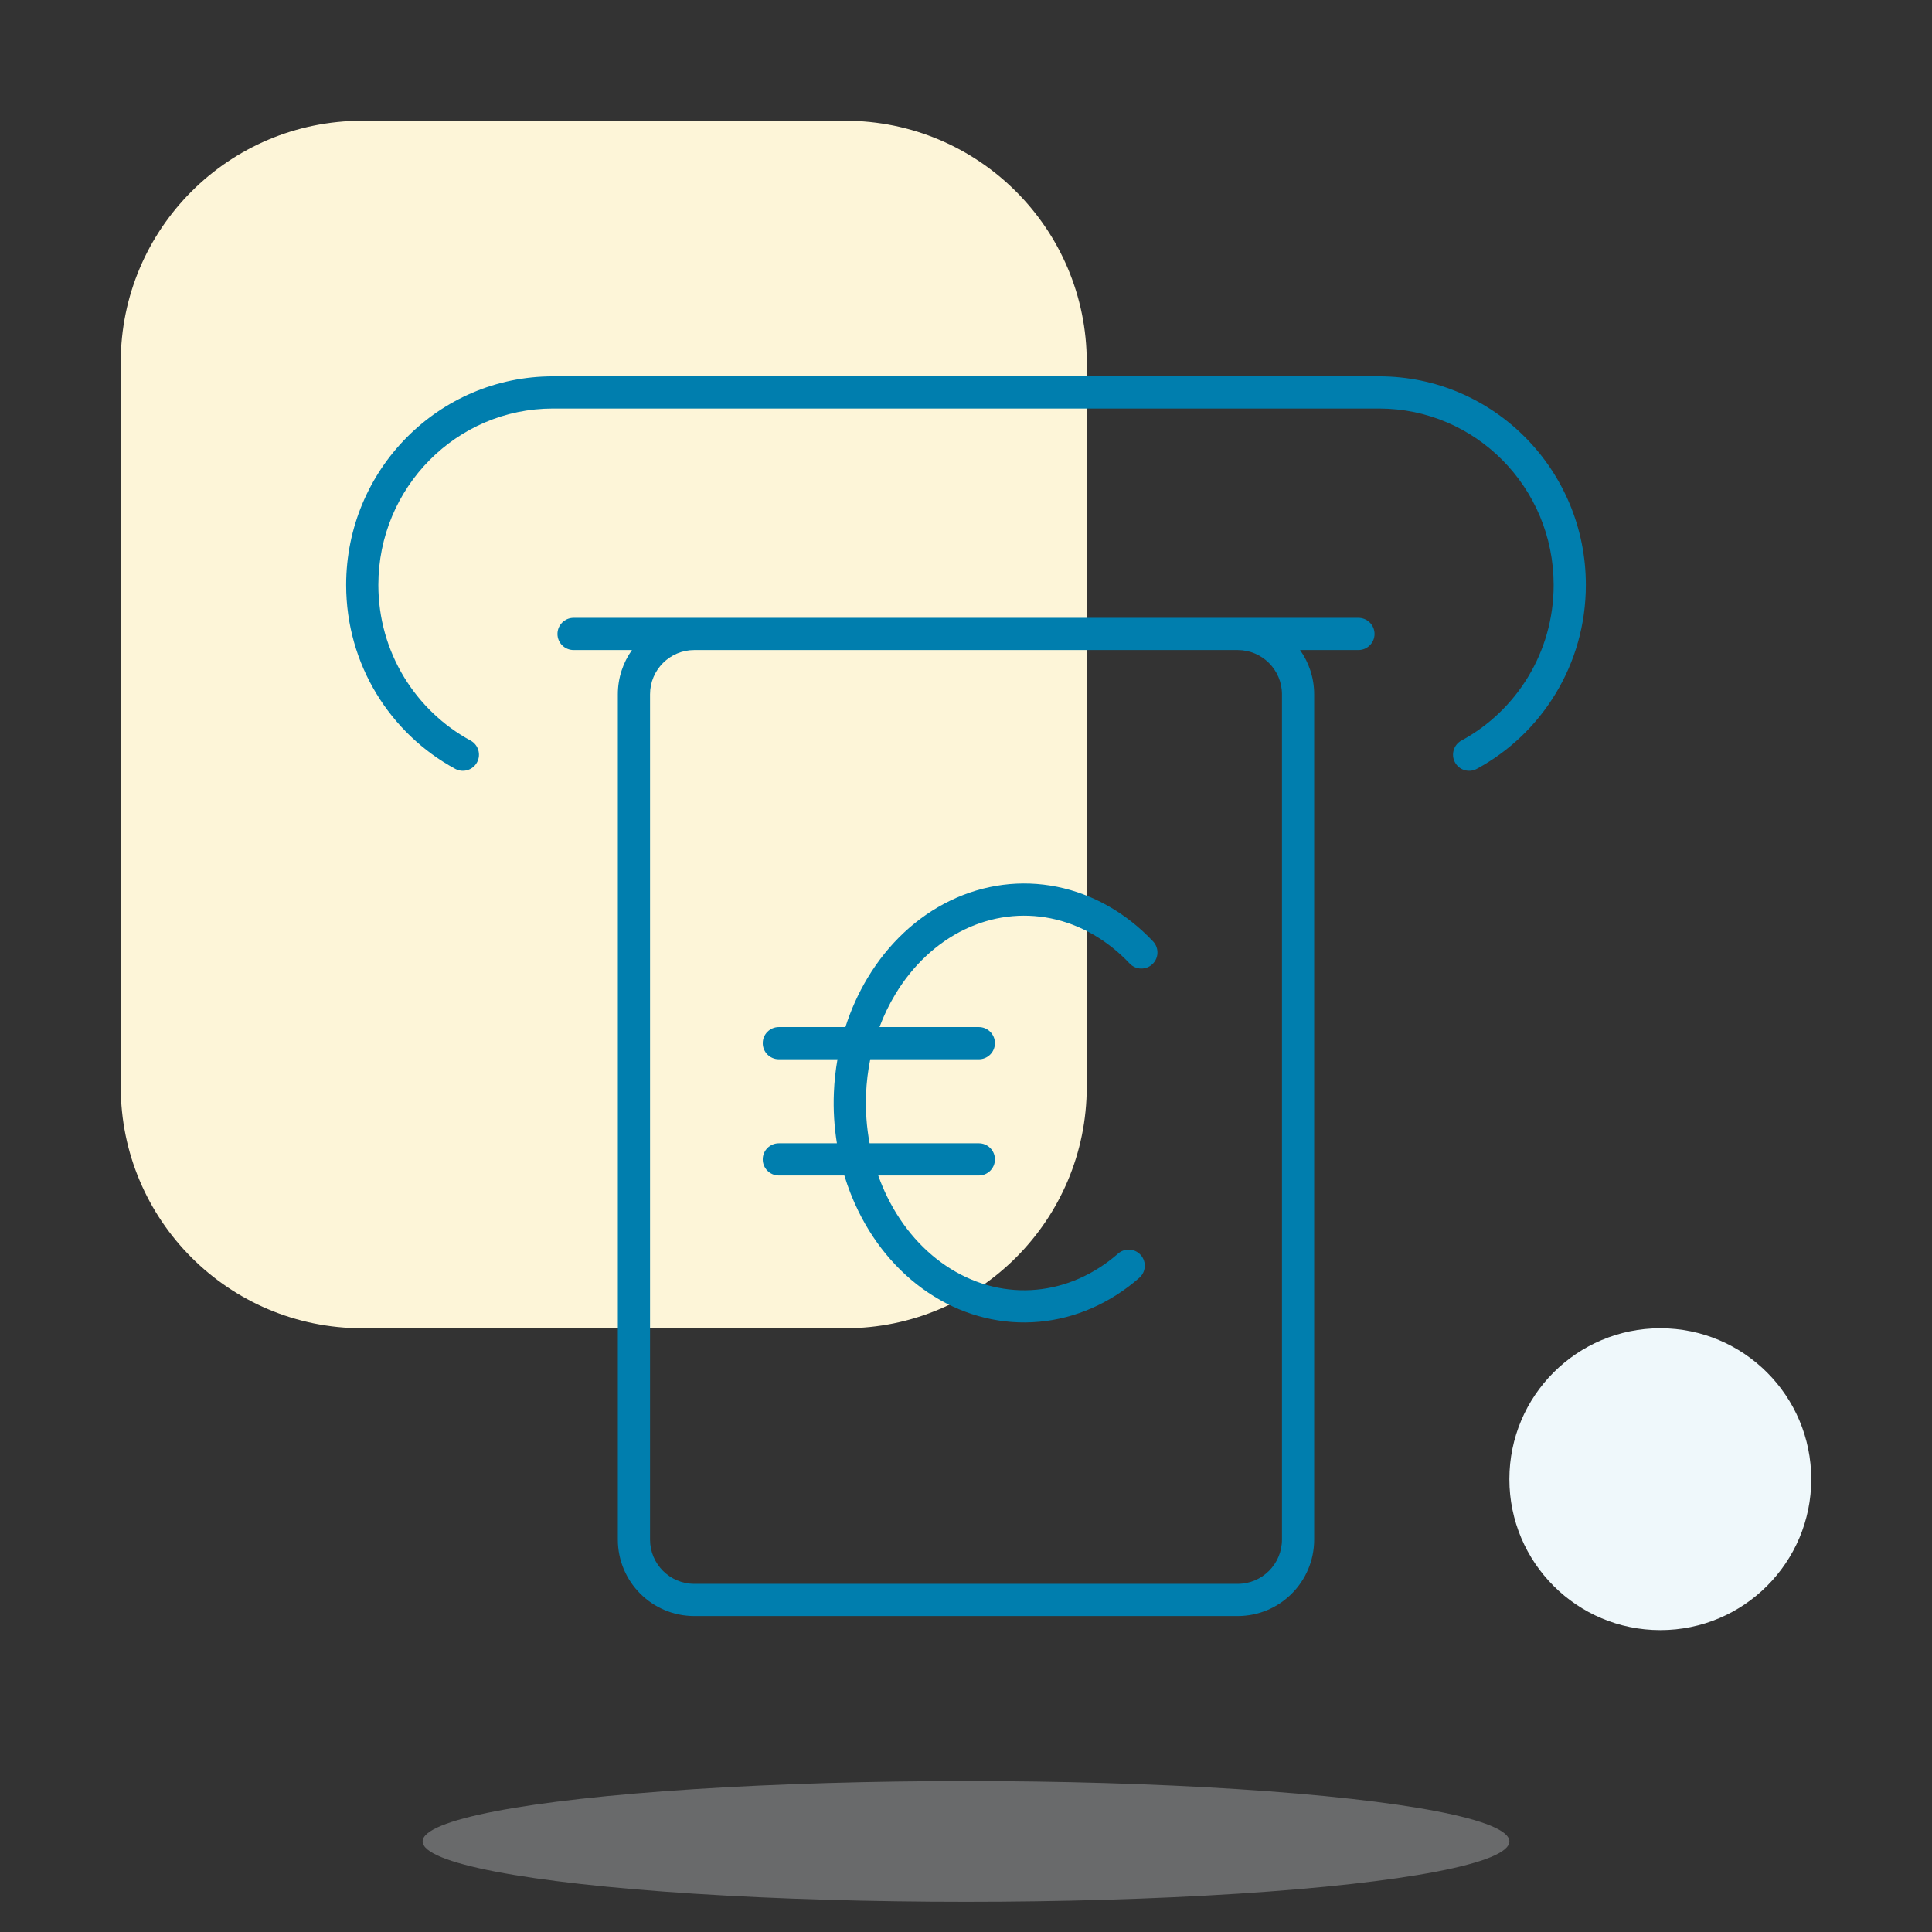
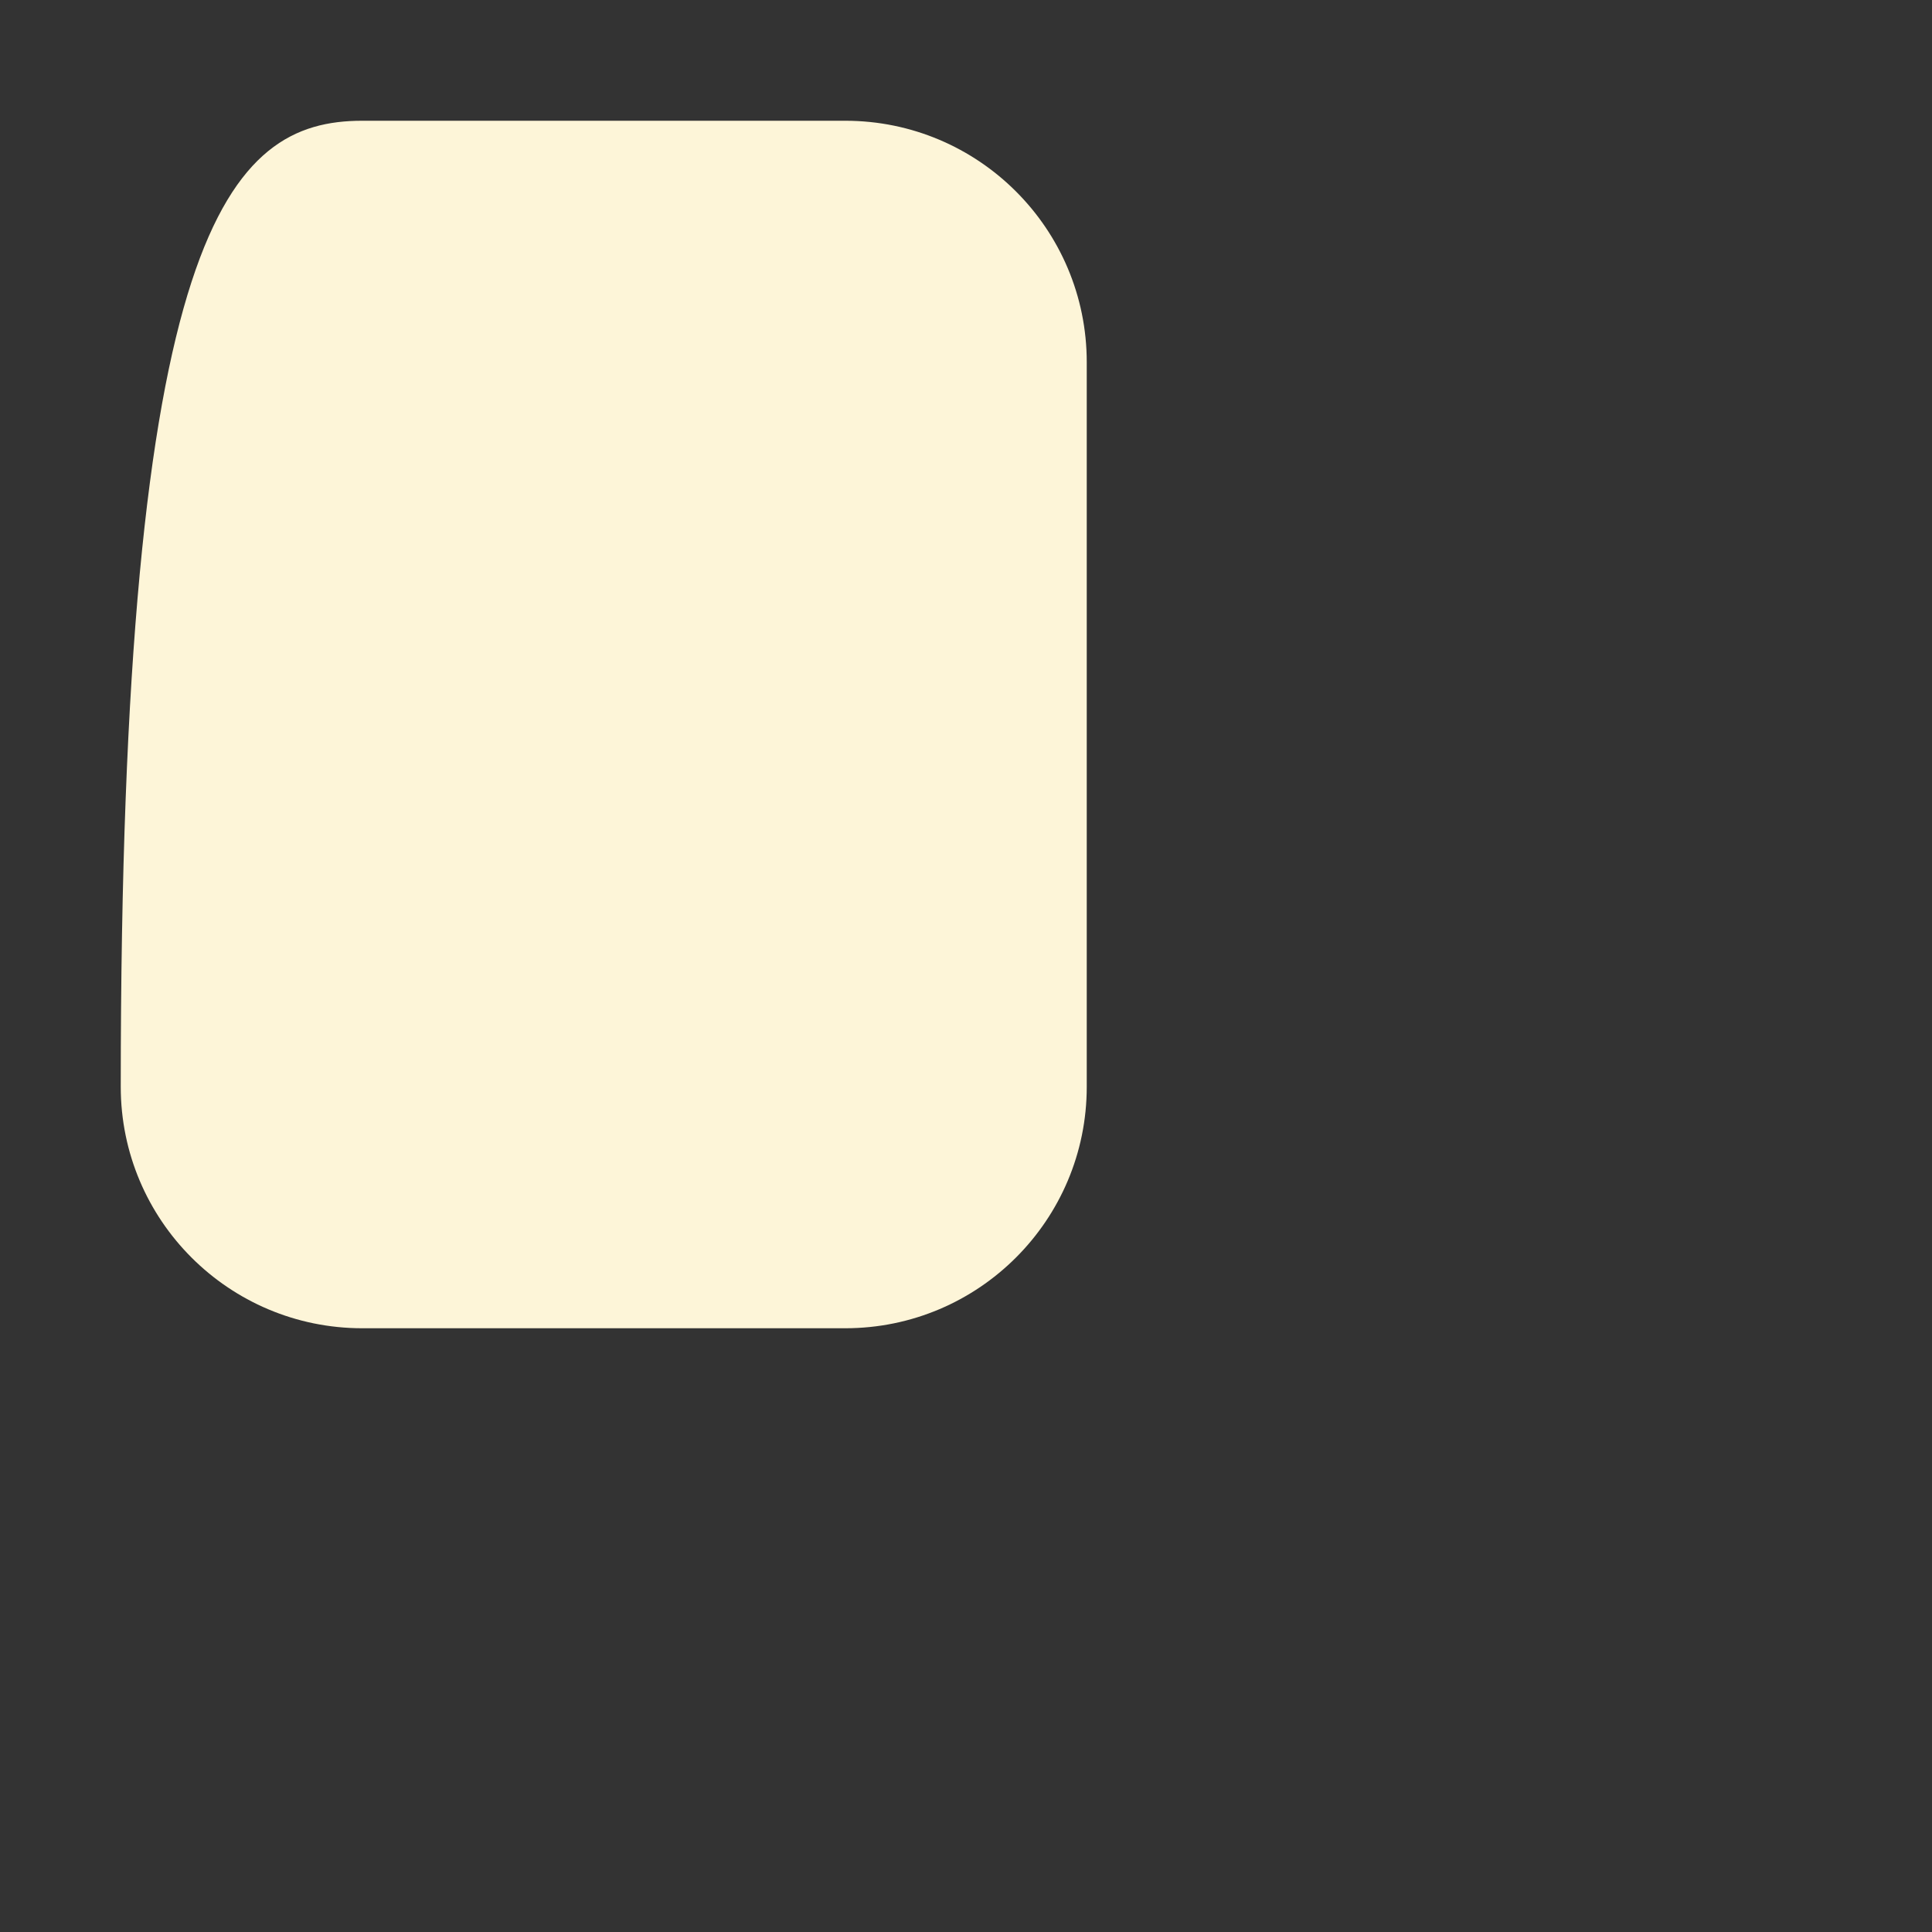
<svg xmlns="http://www.w3.org/2000/svg" fill="none" height="120" viewBox="0 0 120 120" width="120">
  <rect x="0" y="0" width="120" height="120" fill="#333333" stroke="none" />
  <g clip-path="url(#clip0_10111_1322)">
-     <ellipse cx="33.75" cy="3.75" fill="#E6E9EC" opacity="0.3" rx="33.75" ry="3.75" transform="matrix(-1 0 0 1 93.75 110.625)" />
-     <ellipse cx="103.125" cy="91.875" fill="#EFF8FB" rx="9.375" ry="9.375" transform="rotate(90 103.125 91.875)" />
-     <path d="M52.5 82.5L22.5 82.5C14.216 82.5 7.5 75.784 7.5 67.5L7.5 22.5C7.5 14.216 14.216 7.5 22.5 7.5L52.5 7.5C60.784 7.5 67.5 14.216 67.5 22.5L67.5 67.5C67.5 75.784 60.784 82.5 52.5 82.5Z" fill="#FDF5D8" />
+     <path d="M52.5 82.5L22.5 82.5C14.216 82.5 7.5 75.784 7.5 67.5C7.5 14.216 14.216 7.5 22.5 7.5L52.5 7.5C60.784 7.5 67.5 14.216 67.5 22.5L67.5 67.5C67.5 75.784 60.784 82.5 52.5 82.5Z" fill="#FDF5D8" />
  </g>
-   <path clip-rule="evenodd" d="M21.5 36.332C21.5 29.185 27.241 23.375 34.342 23.375H85.658C92.76 23.375 98.5 29.185 98.5 36.332C98.5 41.272 95.76 45.569 91.727 47.754C91.241 48.017 90.634 47.837 90.371 47.352C90.108 46.866 90.288 46.259 90.773 45.996C94.181 44.149 96.5 40.516 96.5 36.332C96.5 30.272 91.637 25.375 85.658 25.375H34.342C28.363 25.375 23.5 30.272 23.5 36.332C23.5 40.516 25.819 44.149 29.227 45.996C29.712 46.259 29.892 46.866 29.629 47.352C29.366 47.837 28.759 48.017 28.273 47.754C24.241 45.569 21.5 41.272 21.5 36.332ZM34.625 39.375C34.625 38.823 35.073 38.375 35.625 38.375H84.375C84.927 38.375 85.375 38.823 85.375 39.375C85.375 39.927 84.927 40.375 84.375 40.375H80.748C81.3 41.151 81.625 42.1 81.625 43.125V95.625C81.625 98.248 79.498 100.375 76.875 100.375H43.125C40.502 100.375 38.375 98.248 38.375 95.625V43.125C38.375 42.1 38.7 41.151 39.252 40.375H35.625C35.073 40.375 34.625 39.927 34.625 39.375ZM43.125 40.375C41.606 40.375 40.375 41.606 40.375 43.125V95.625C40.375 97.144 41.606 98.375 43.125 98.375H76.875C78.394 98.375 79.625 97.144 79.625 95.625V43.125C79.625 41.606 78.394 40.375 76.875 40.375H43.125ZM65.267 57.042C63.462 56.676 61.603 56.914 59.898 57.738C58.19 58.564 56.696 59.952 55.606 61.761C55.221 62.4 54.894 63.081 54.626 63.793H60.797C61.349 63.793 61.797 64.241 61.797 64.793C61.797 65.345 61.349 65.793 60.797 65.793H54.053C53.91 66.498 53.822 67.22 53.792 67.953C53.751 68.986 53.826 70.014 54.012 71.012H60.797C61.349 71.012 61.797 71.459 61.797 72.012C61.797 72.564 61.349 73.012 60.797 73.012H54.549C54.709 73.462 54.893 73.9 55.101 74.325C56.043 76.253 57.424 77.805 59.065 78.819C60.703 79.832 62.538 80.273 64.362 80.106C66.186 79.94 67.951 79.171 69.446 77.863C69.862 77.499 70.493 77.542 70.857 77.957C71.221 78.373 71.178 79.005 70.763 79.369C68.971 80.936 66.815 81.891 64.543 82.098C62.271 82.305 60.005 81.752 58.013 80.52C56.023 79.29 54.397 77.44 53.304 75.203C52.96 74.5 52.673 73.766 52.444 73.012H48.375C47.823 73.012 47.375 72.564 47.375 72.012C47.375 71.459 47.823 71.012 48.375 71.012H51.982C51.815 69.981 51.751 68.927 51.794 67.872C51.822 67.171 51.898 66.476 52.018 65.793H48.375C47.823 65.793 47.375 65.345 47.375 64.793C47.375 64.241 47.823 63.793 48.375 63.793H52.51C52.854 62.715 53.318 61.685 53.893 60.729C55.165 58.617 56.94 56.947 59.027 55.938C61.117 54.927 63.422 54.627 65.665 55.082C67.906 55.537 69.968 56.722 71.619 58.472C71.998 58.874 71.98 59.507 71.578 59.886C71.176 60.265 70.543 60.246 70.164 59.845C68.775 58.372 67.073 57.409 65.267 57.042Z" fill="#007EAE" fill-rule="evenodd" />
  <defs>
    <clipPath id="clip0_10111_1322">
      <rect fill="white" height="120" transform="matrix(-1 0 0 1 120 0)" width="120" />
    </clipPath>
  </defs>
</svg>